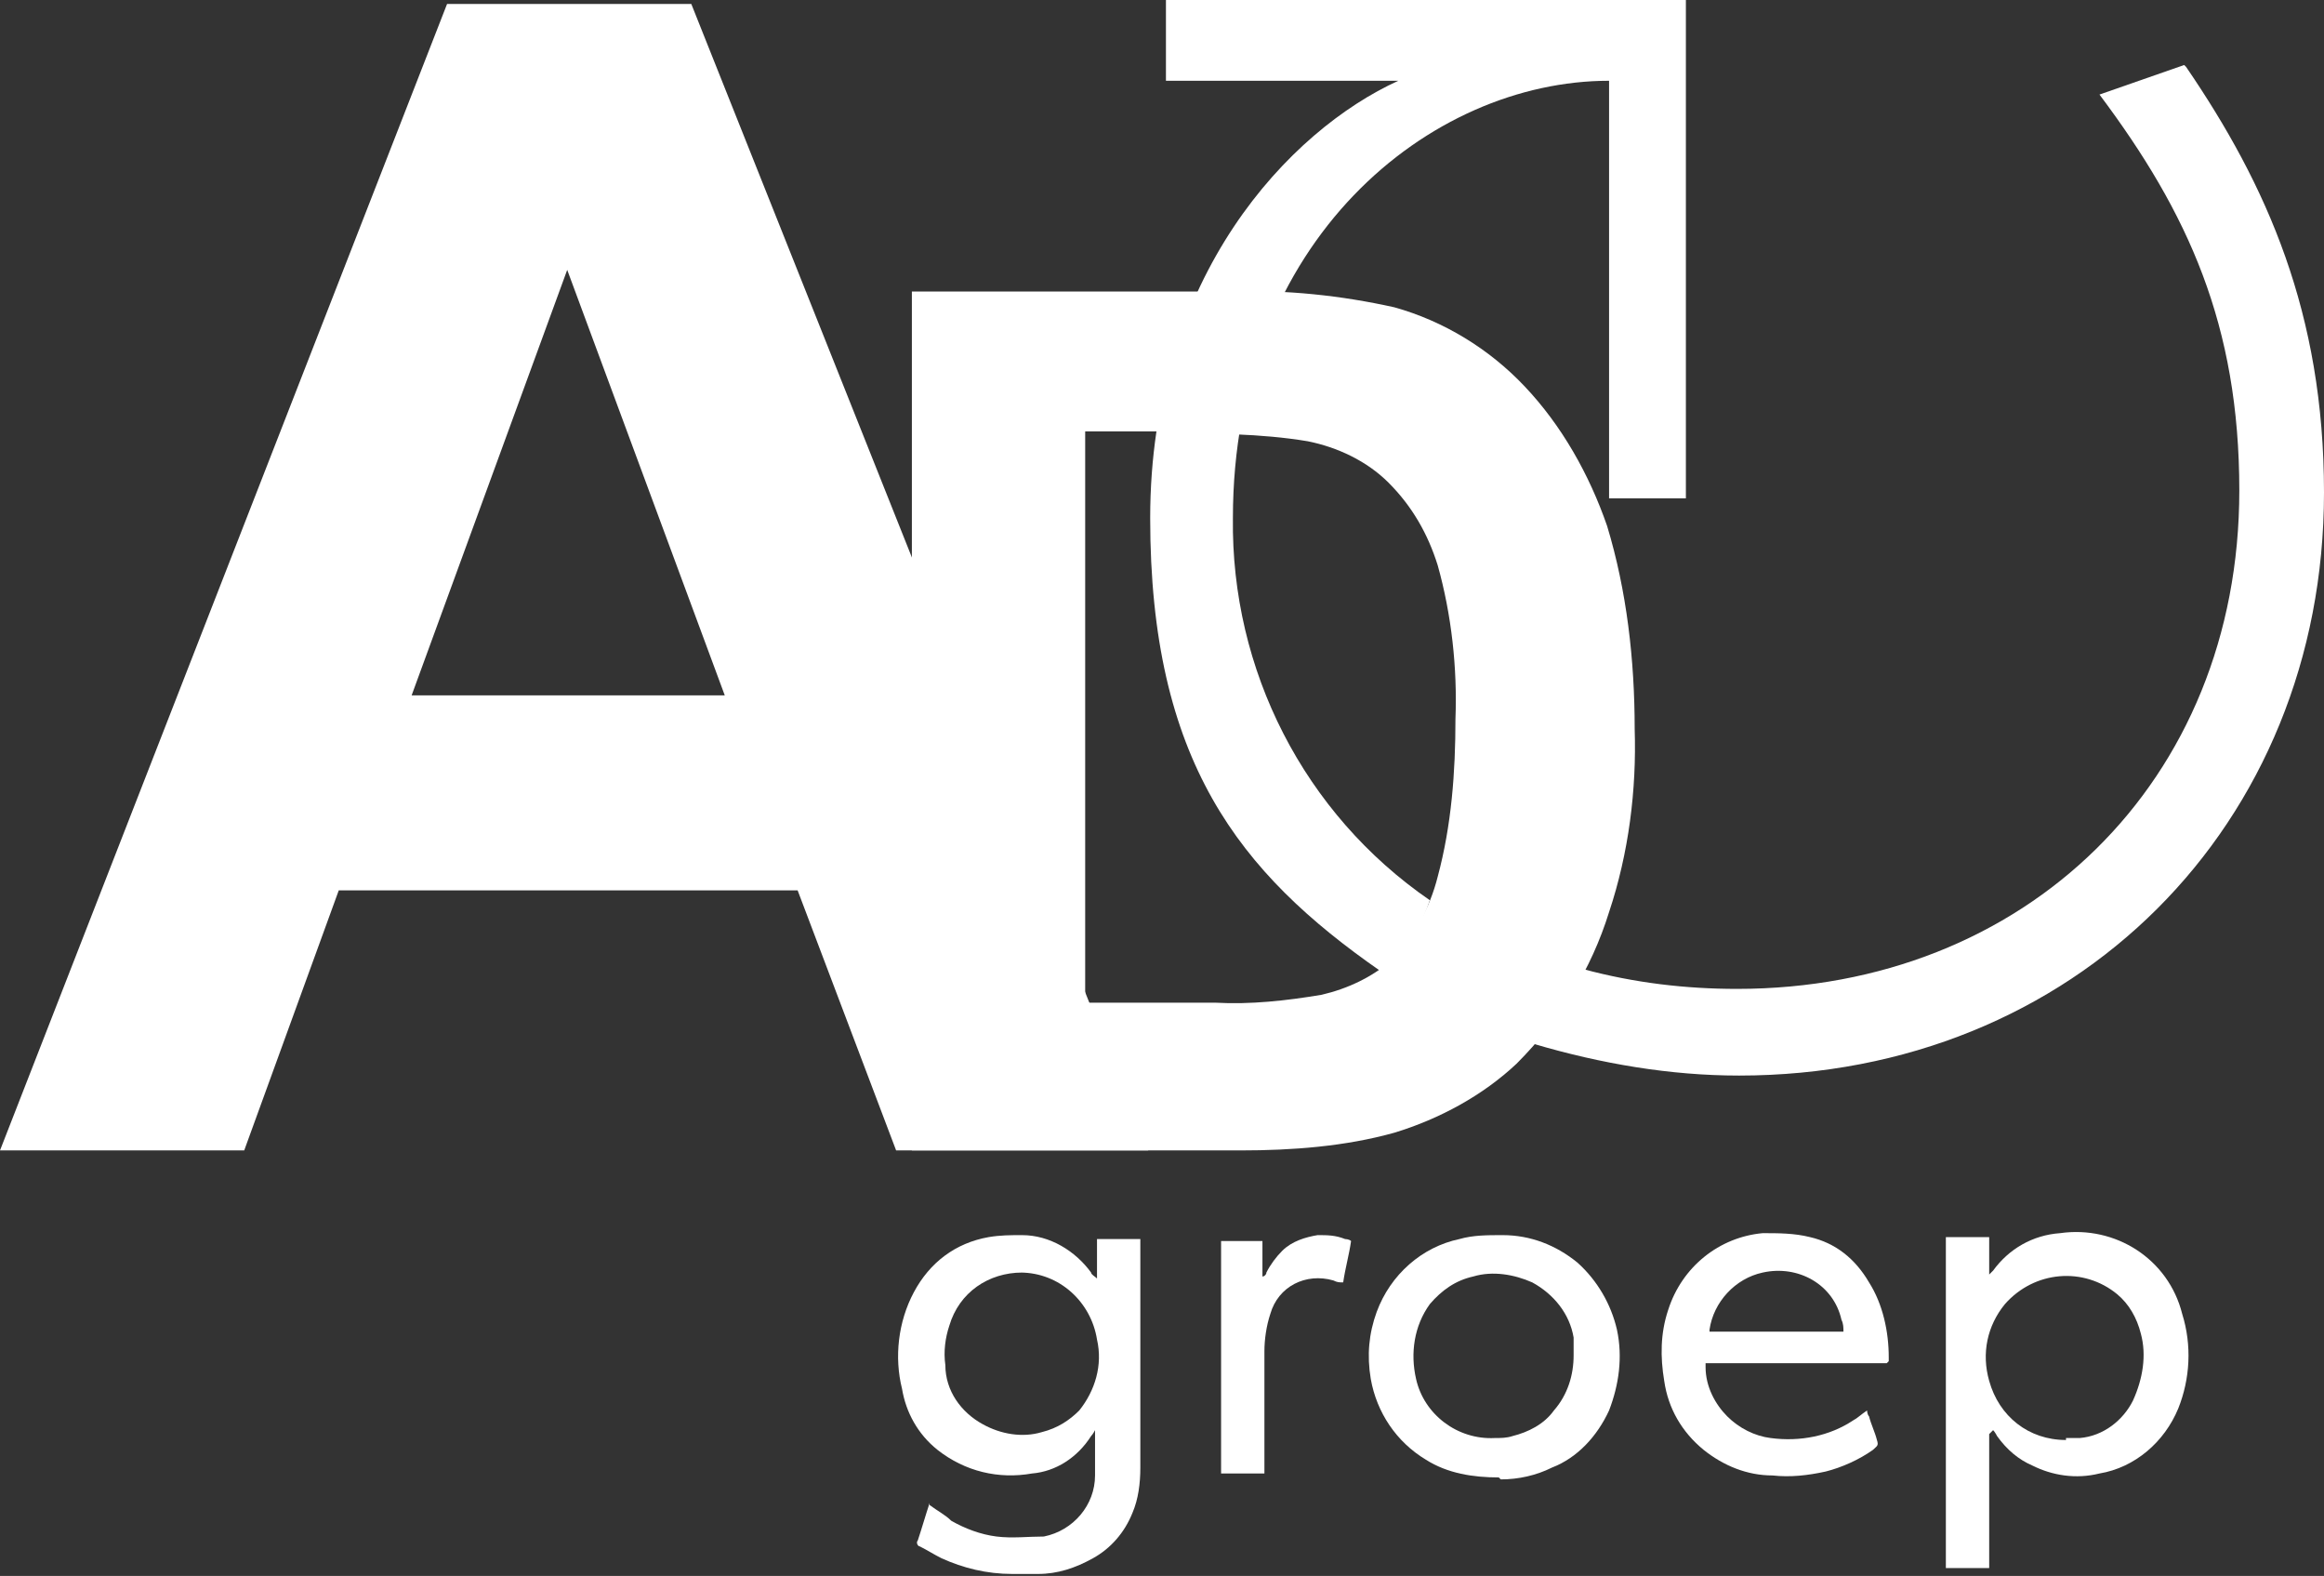
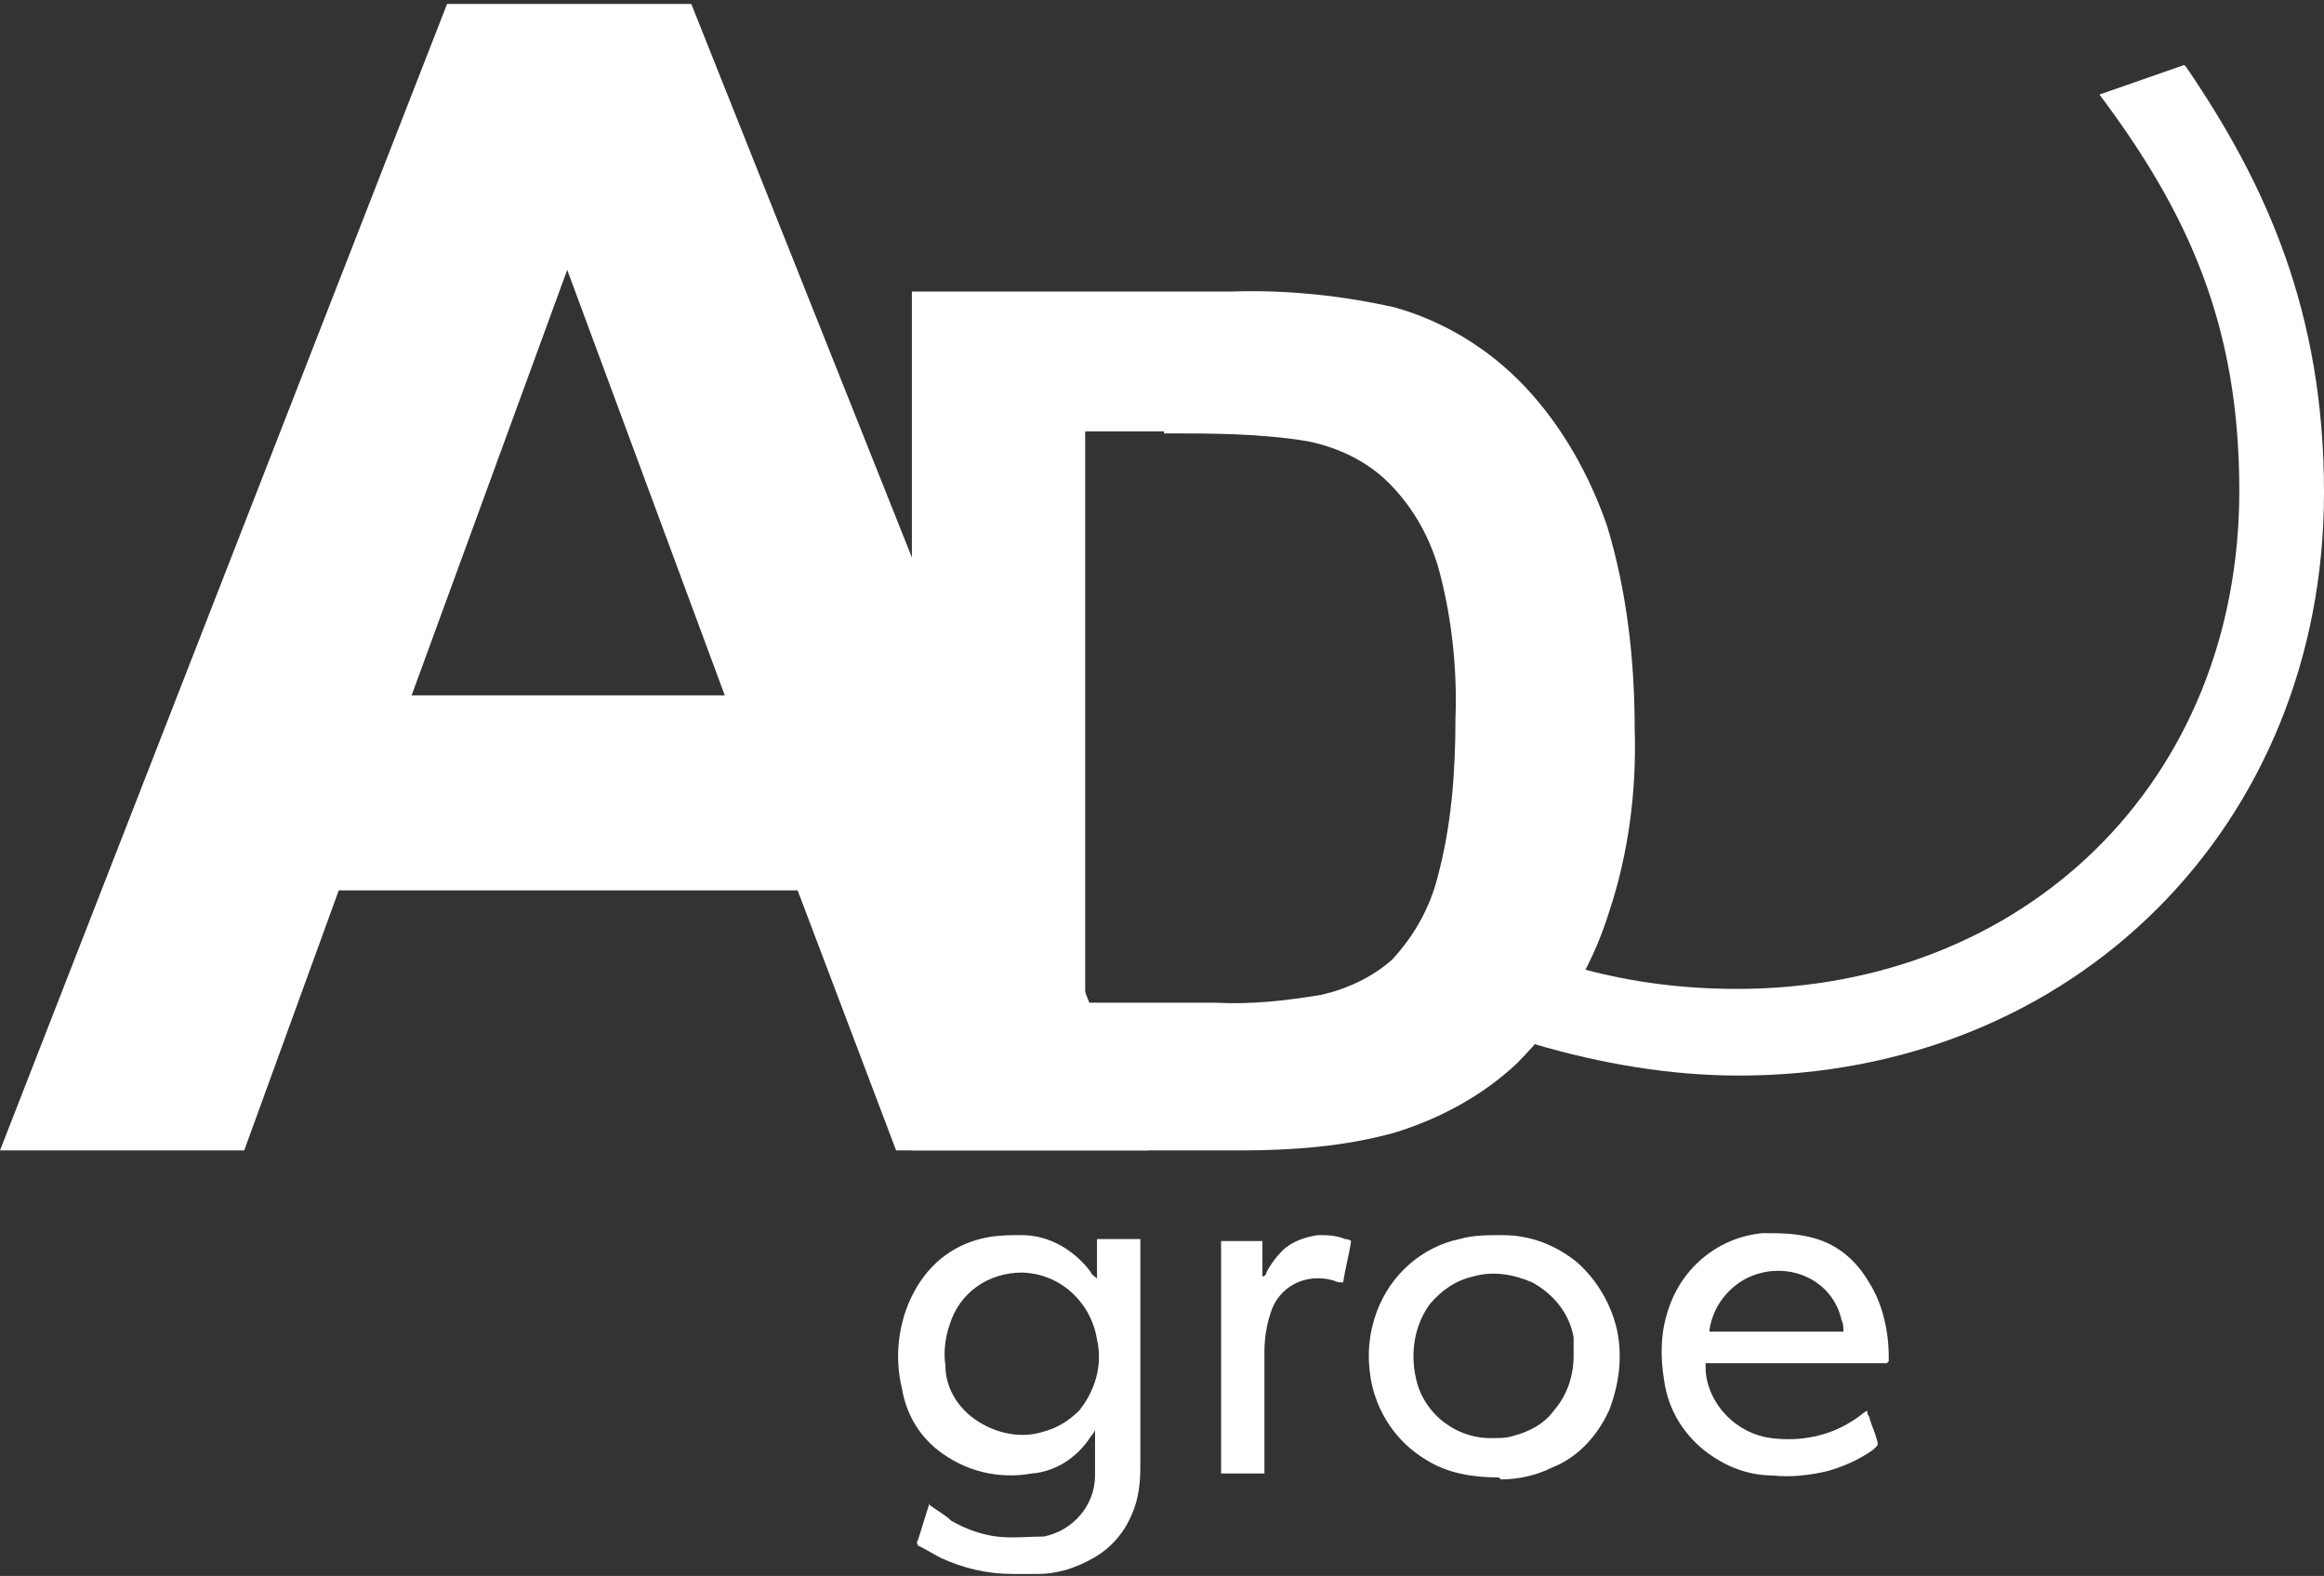
<svg xmlns="http://www.w3.org/2000/svg" version="1.1" viewBox="0 0 118 80">
  <rect x="0" y="0" width="118" height="80" fill="#333333" stroke="none" />
  <defs>
    <style>
      .cls-1 {
        fill: none;
      }

      .cls-2 {
        fill: #fff;
      }
    </style>
  </defs>
  <g>
    <g id="Laag_1">
      <rect class="cls-1" width="118" height="80" />
      <g id="adg_groep">
        <g id="Group_181">
          <path id="Path_1022" class="cls-2" d="M47.2,76.4c.4.3.8.5,1.1.8.7.4,1.5.7,2.3.8.8.1,1.6,0,2.4,0,1.5-.3,2.6-1.6,2.6-3.1,0-.6,0-1.3,0-2,0,0,0-.2,0-.3,0,0-.1.2-.2.3-.7,1.1-1.8,1.8-3,1.9-1.7.3-3.4-.1-4.8-1.2-1-.8-1.6-1.9-1.8-3.1-.4-1.6-.2-3.4.6-4.9.8-1.5,2.1-2.5,3.8-2.8.6-.1,1.1-.1,1.7-.1,1.4,0,2.7.8,3.5,1.9,0,.1.2.2.3.3,0-.6,0-1.3,0-2,.7,0,1.4,0,2.2,0,0,.1,0,.3,0,.4,0,3.7,0,7.5,0,11.2,0,.8-.1,1.6-.4,2.3-.4,1-1.1,1.8-2,2.3-.9.5-1.8.8-2.8.8-.4,0-.9,0-1.3,0-1.3,0-2.5-.3-3.6-.8-.4-.2-.7-.4-1.1-.6-.1,0-.2-.2-.1-.3.2-.6.4-1.3.6-1.9ZM51.9,64.6c-1.7,0-3.2,1-3.7,2.7-.2.6-.3,1.3-.2,2,0,1.3.8,2.4,1.9,3,.9.5,2,.7,3,.4.8-.2,1.4-.6,1.9-1.1.8-1,1.2-2.3.9-3.6-.3-1.9-1.9-3.4-3.9-3.4h0Z" />
-           <path id="Path_1023" class="cls-2" d="M101,72.8v6.8h-2.2c0-.1,0-.3,0-.4v-15.9c0-.1,0-.3,0-.5h2.2c0,.3,0,.6,0,1v.9s0,0,0,0c0,0,.1-.1.2-.2.8-1.1,2-1.8,3.4-1.9,2.8-.4,5.5,1.3,6.2,4.1.5,1.6.4,3.3-.2,4.8-.7,1.7-2.2,3-4,3.3-1.2.3-2.4.1-3.4-.4-.7-.3-1.3-.8-1.8-1.5,0,0-.1-.2-.2-.3,0,0,0,0,0,0ZM104.9,73c.2,0,.4,0,.7,0,1.2-.1,2.2-.9,2.7-1.9.5-1.1.7-2.3.4-3.4-.2-.8-.6-1.5-1.2-2-1.7-1.4-4.2-1.2-5.7.5-.9,1.1-1.2,2.5-.8,3.9.5,1.8,2,3,3.9,3h0Z" />
          <path id="Path_1024" class="cls-2" d="M76.1,75c-1.3,0-2.6-.2-3.7-.9-1.5-.9-2.5-2.4-2.8-4.1-.2-1.2-.1-2.3.3-3.4.7-1.9,2.3-3.3,4.2-3.7.7-.2,1.4-.2,2.2-.2,1.4,0,2.7.5,3.8,1.4,1,.9,1.7,2.1,2,3.4.3,1.4.1,2.8-.4,4.1-.6,1.3-1.6,2.4-2.9,2.9-.8.4-1.7.6-2.6.6ZM79.9,68.8c0-.3,0-.6,0-.9-.2-1.2-1-2.2-2.1-2.8-.9-.4-2-.6-3-.3-.9.2-1.6.7-2.2,1.4-.8,1.1-1,2.5-.7,3.8.4,1.8,2.1,3.1,4,3,.3,0,.6,0,.9-.1.8-.2,1.6-.6,2.1-1.3.7-.8,1-1.8,1-2.8Z" />
          <path id="Path_1025" class="cls-2" d="M95.8,69.2h-9.2c0,0,0,.2,0,.2,0,1,.5,1.9,1.1,2.5.6.6,1.4,1,2.2,1.1,1.5.2,3-.1,4.2-.9.2-.1.4-.3.7-.5,0,0,0,.2.1.3.1.4.3.8.4,1.2.1.3,0,.3-.2.5-.7.5-1.6.9-2.4,1.1-.9.2-1.8.3-2.7.2-1.3,0-2.5-.5-3.5-1.3-1.1-.9-1.8-2.1-2-3.5-.2-1.2-.2-2.4.2-3.6.7-2.2,2.6-3.7,4.8-3.9.8,0,1.6,0,2.4.2,1.3.3,2.3,1.1,3,2.3.7,1.1,1,2.5,1,3.8,0,0,0,.1,0,.2ZM93.6,67.6c0-.2,0-.4-.1-.6-.4-1.8-2.2-2.8-4-2.4,0,0,0,0,0,0-1.4.3-2.5,1.5-2.7,2.9,0,0,0,0,0,.1.3,0,6.6,0,6.9,0h0Z" />
          <path id="Path_1026" class="cls-2" d="M64.1,74.8h-2.1c0-.2,0-11.3,0-11.8.7,0,1.4,0,2.1,0,0,.3,0,.6,0,.9v.9c.1,0,.2-.1.2-.2.2-.4.5-.8.8-1.1.5-.5,1.2-.7,1.8-.8.5,0,.9,0,1.4.2,0,0,.2,0,.3.1-.1.7-.3,1.4-.4,2.1-.2,0-.3,0-.5-.1-1.4-.4-2.8.3-3.2,1.7,0,0,0,0,0,0-.2.6-.3,1.3-.3,1.9,0,1.9,0,3.9,0,5.8,0,.1,0,.2,0,.4Z" />
        </g>
        <g id="Group_182">
          <path id="Path_1027" class="cls-2" d="M46.3,58.4h16.7c2.6,0,5.3-.2,7.8-.9,2.3-.7,4.5-1.9,6.2-3.5,2.2-2.2,3.8-4.8,4.7-7.7,1-3,1.4-6.2,1.3-9.3,0-3.5-.4-7-1.4-10.3-.9-2.6-2.3-5.1-4.2-7.1-1.8-1.9-4.1-3.3-6.6-4-2.7-.6-5.5-.9-8.3-.8h-16.2v43.8h0ZM59.1,22c2.4,0,4.9,0,7.3.4,1.5.3,3,1,4.1,2.1,1.2,1.2,2,2.6,2.5,4.2.7,2.5,1,5.2.9,7.8,0,2.7-.2,5.4-.9,8-.4,1.6-1.2,3-2.3,4.2-1,.9-2.3,1.5-3.6,1.8-1.8.3-3.6.5-5.4.4h-6.6v-29h4Z" />
          <path id="Path_1028" class="cls-2" d="M35.1.2h-12.4L0,58.4h12.4l4.8-13.2h23.3l5,13.2h12.8L35.1.2ZM20.9,35.3l7.9-21.6,8,21.6h-15.9Z" />
-           <path id="Path_1029" class="cls-2" d="M76.2,47.8s0,0,0,0c0,0,0,0,0,0Z" />
+           <path id="Path_1029" class="cls-2" d="M76.2,47.8s0,0,0,0Z" />
          <path id="Path_1030" class="cls-2" d="M73.9,46.5s0,0,0,0c0,0,0,0,0,0Z" />
-           <path id="Path_1031" class="cls-2" d="M70.7,48.8c.9-.9,1.5-1.9,1.9-3.1-6.4-4.4-10.1-11.7-10-19.4,0-14.1,10-22.2,19.1-22.2v21.2h3.9V0h-26.4v4.1h11.8c-5.5,2.5-12.6,9.9-12.6,22.2s4.5,18,11.7,23c.2-.1.4-.3.6-.4Z" />
          <path id="Path_1032" class="cls-2" d="M110.9,3.3l-4.3,1.5c4.5,6,7.1,11.7,7.1,20.1,0,14.8-10.9,25.3-25.5,25.3-2.6,0-5.2-.3-7.8-1-.7,1.4-1.5,2.6-2.5,3.8,3.4,1,6.9,1.6,10.4,1.6,17,0,29.7-12.7,29.7-29.6,0-9.1-2.9-15.6-7-21.6Z" />
        </g>
      </g>
    </g>
  </g>
</svg>